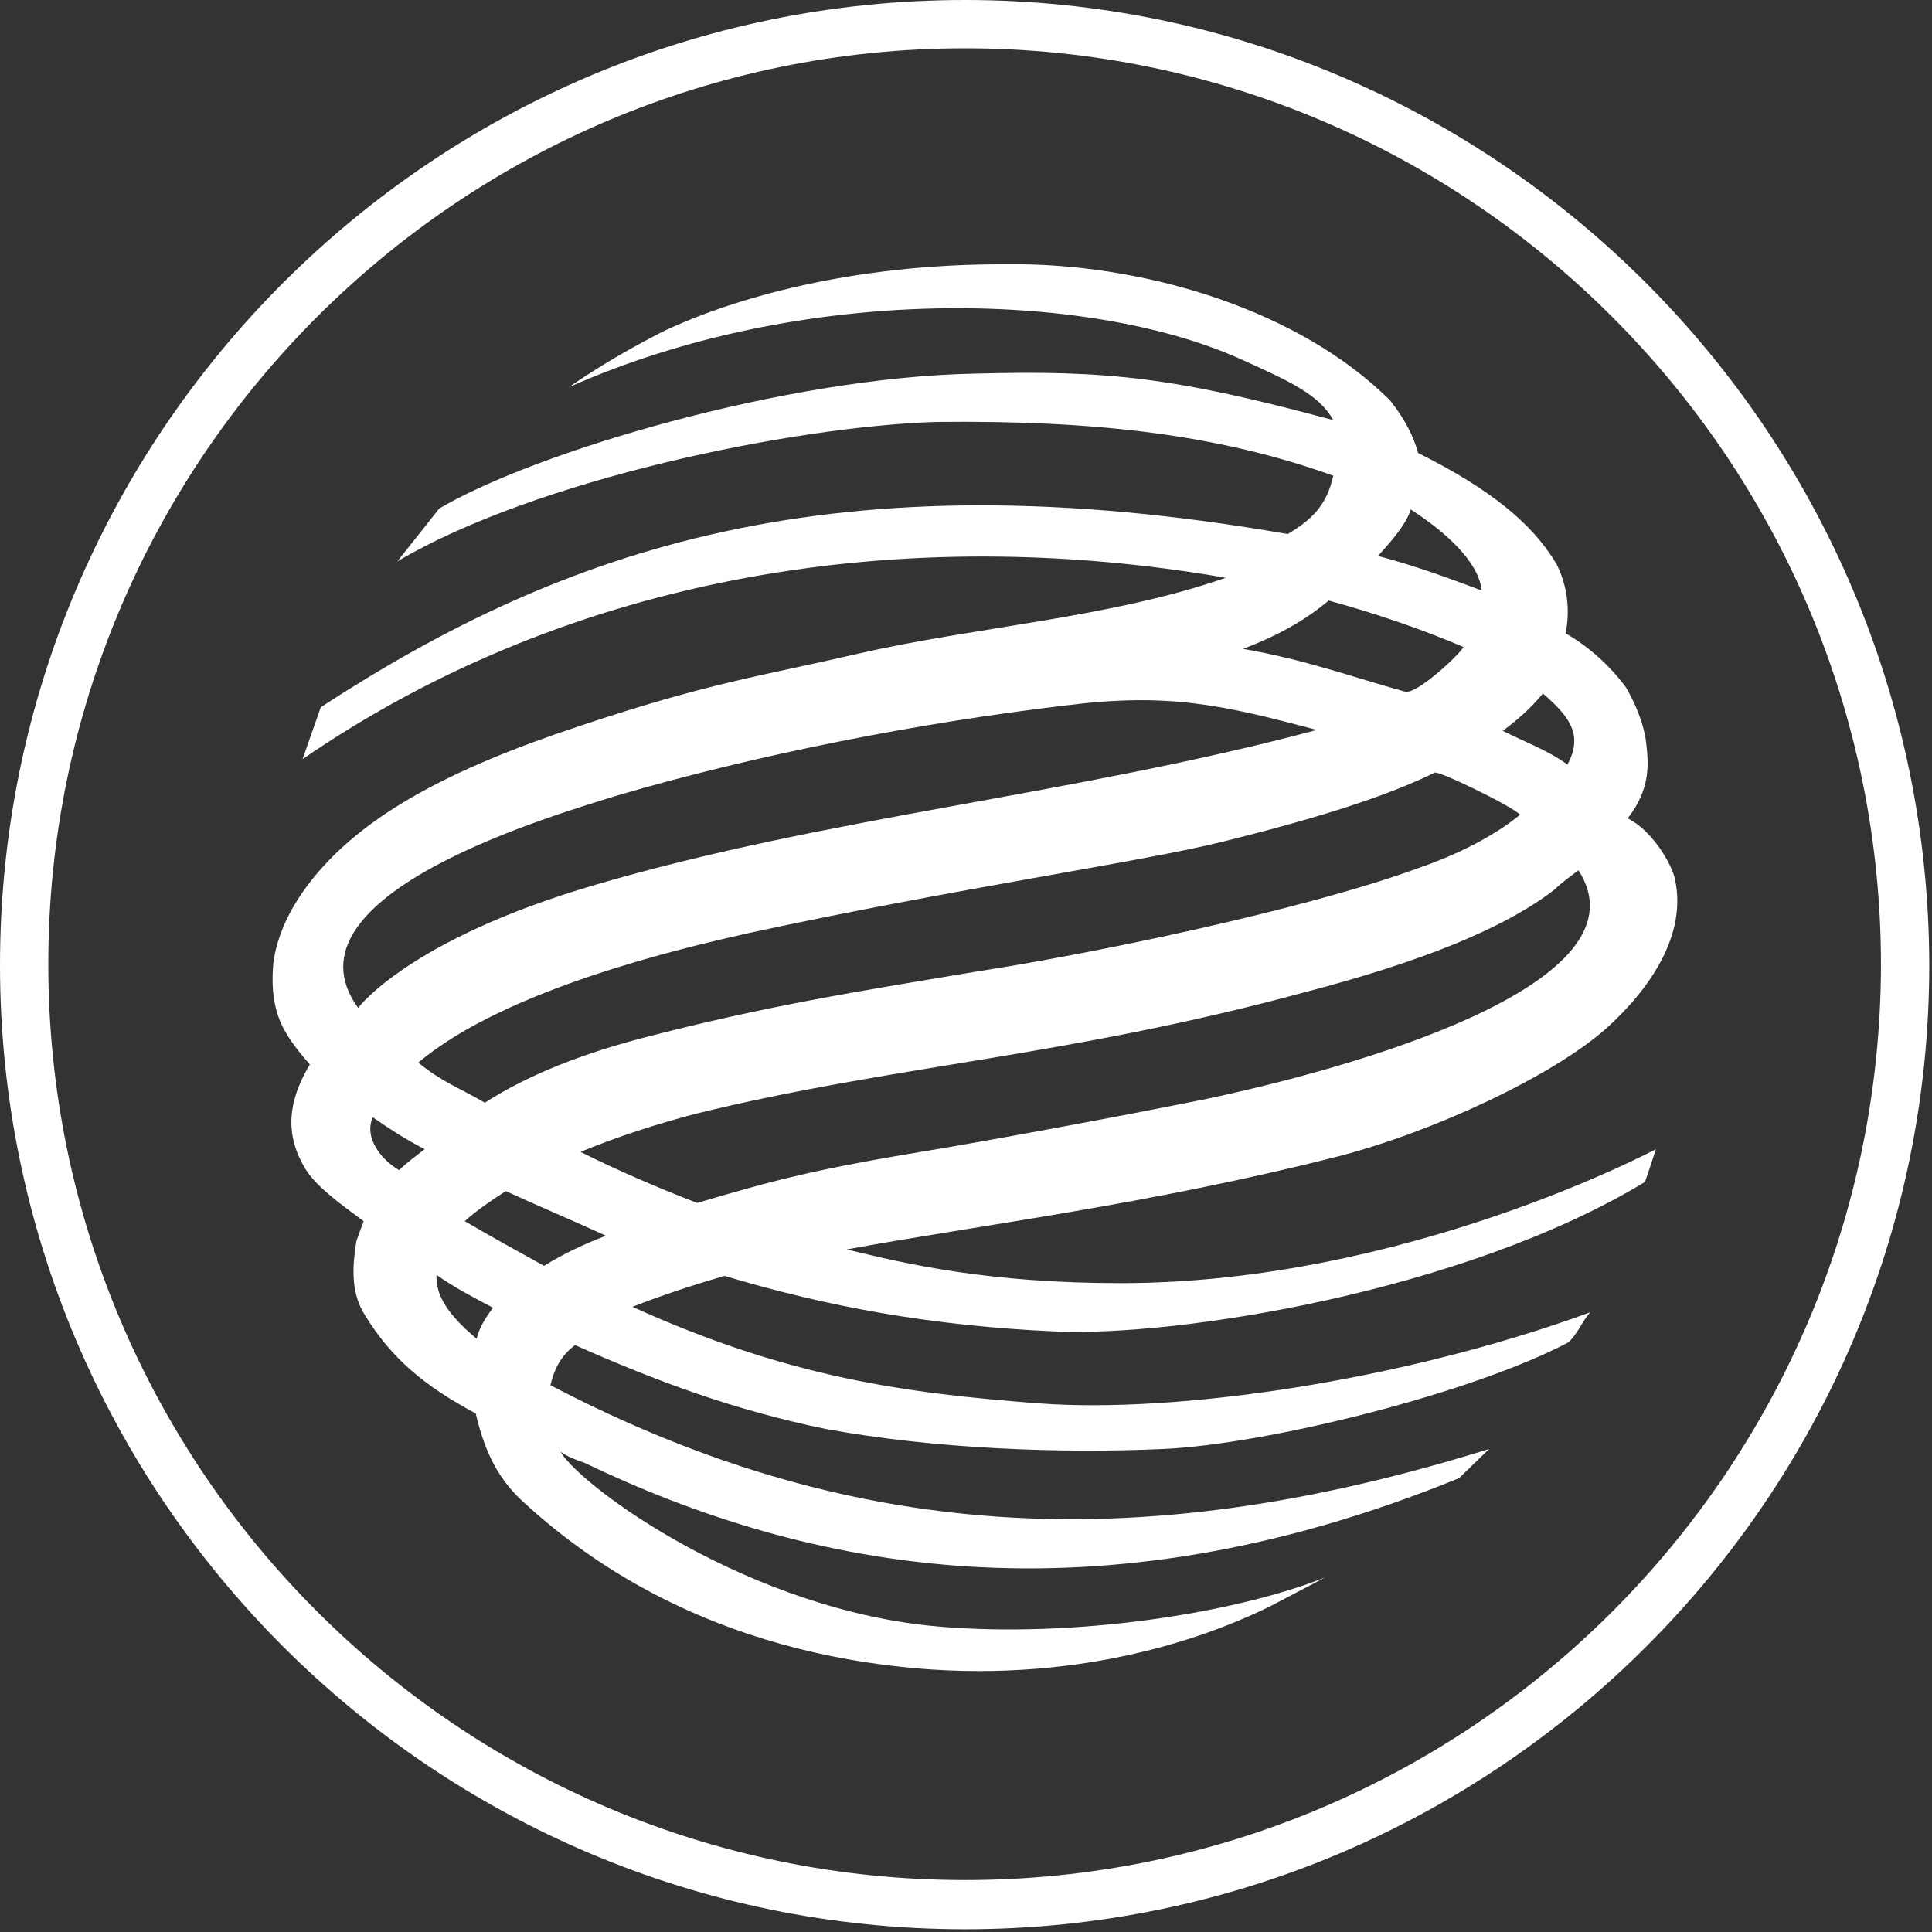
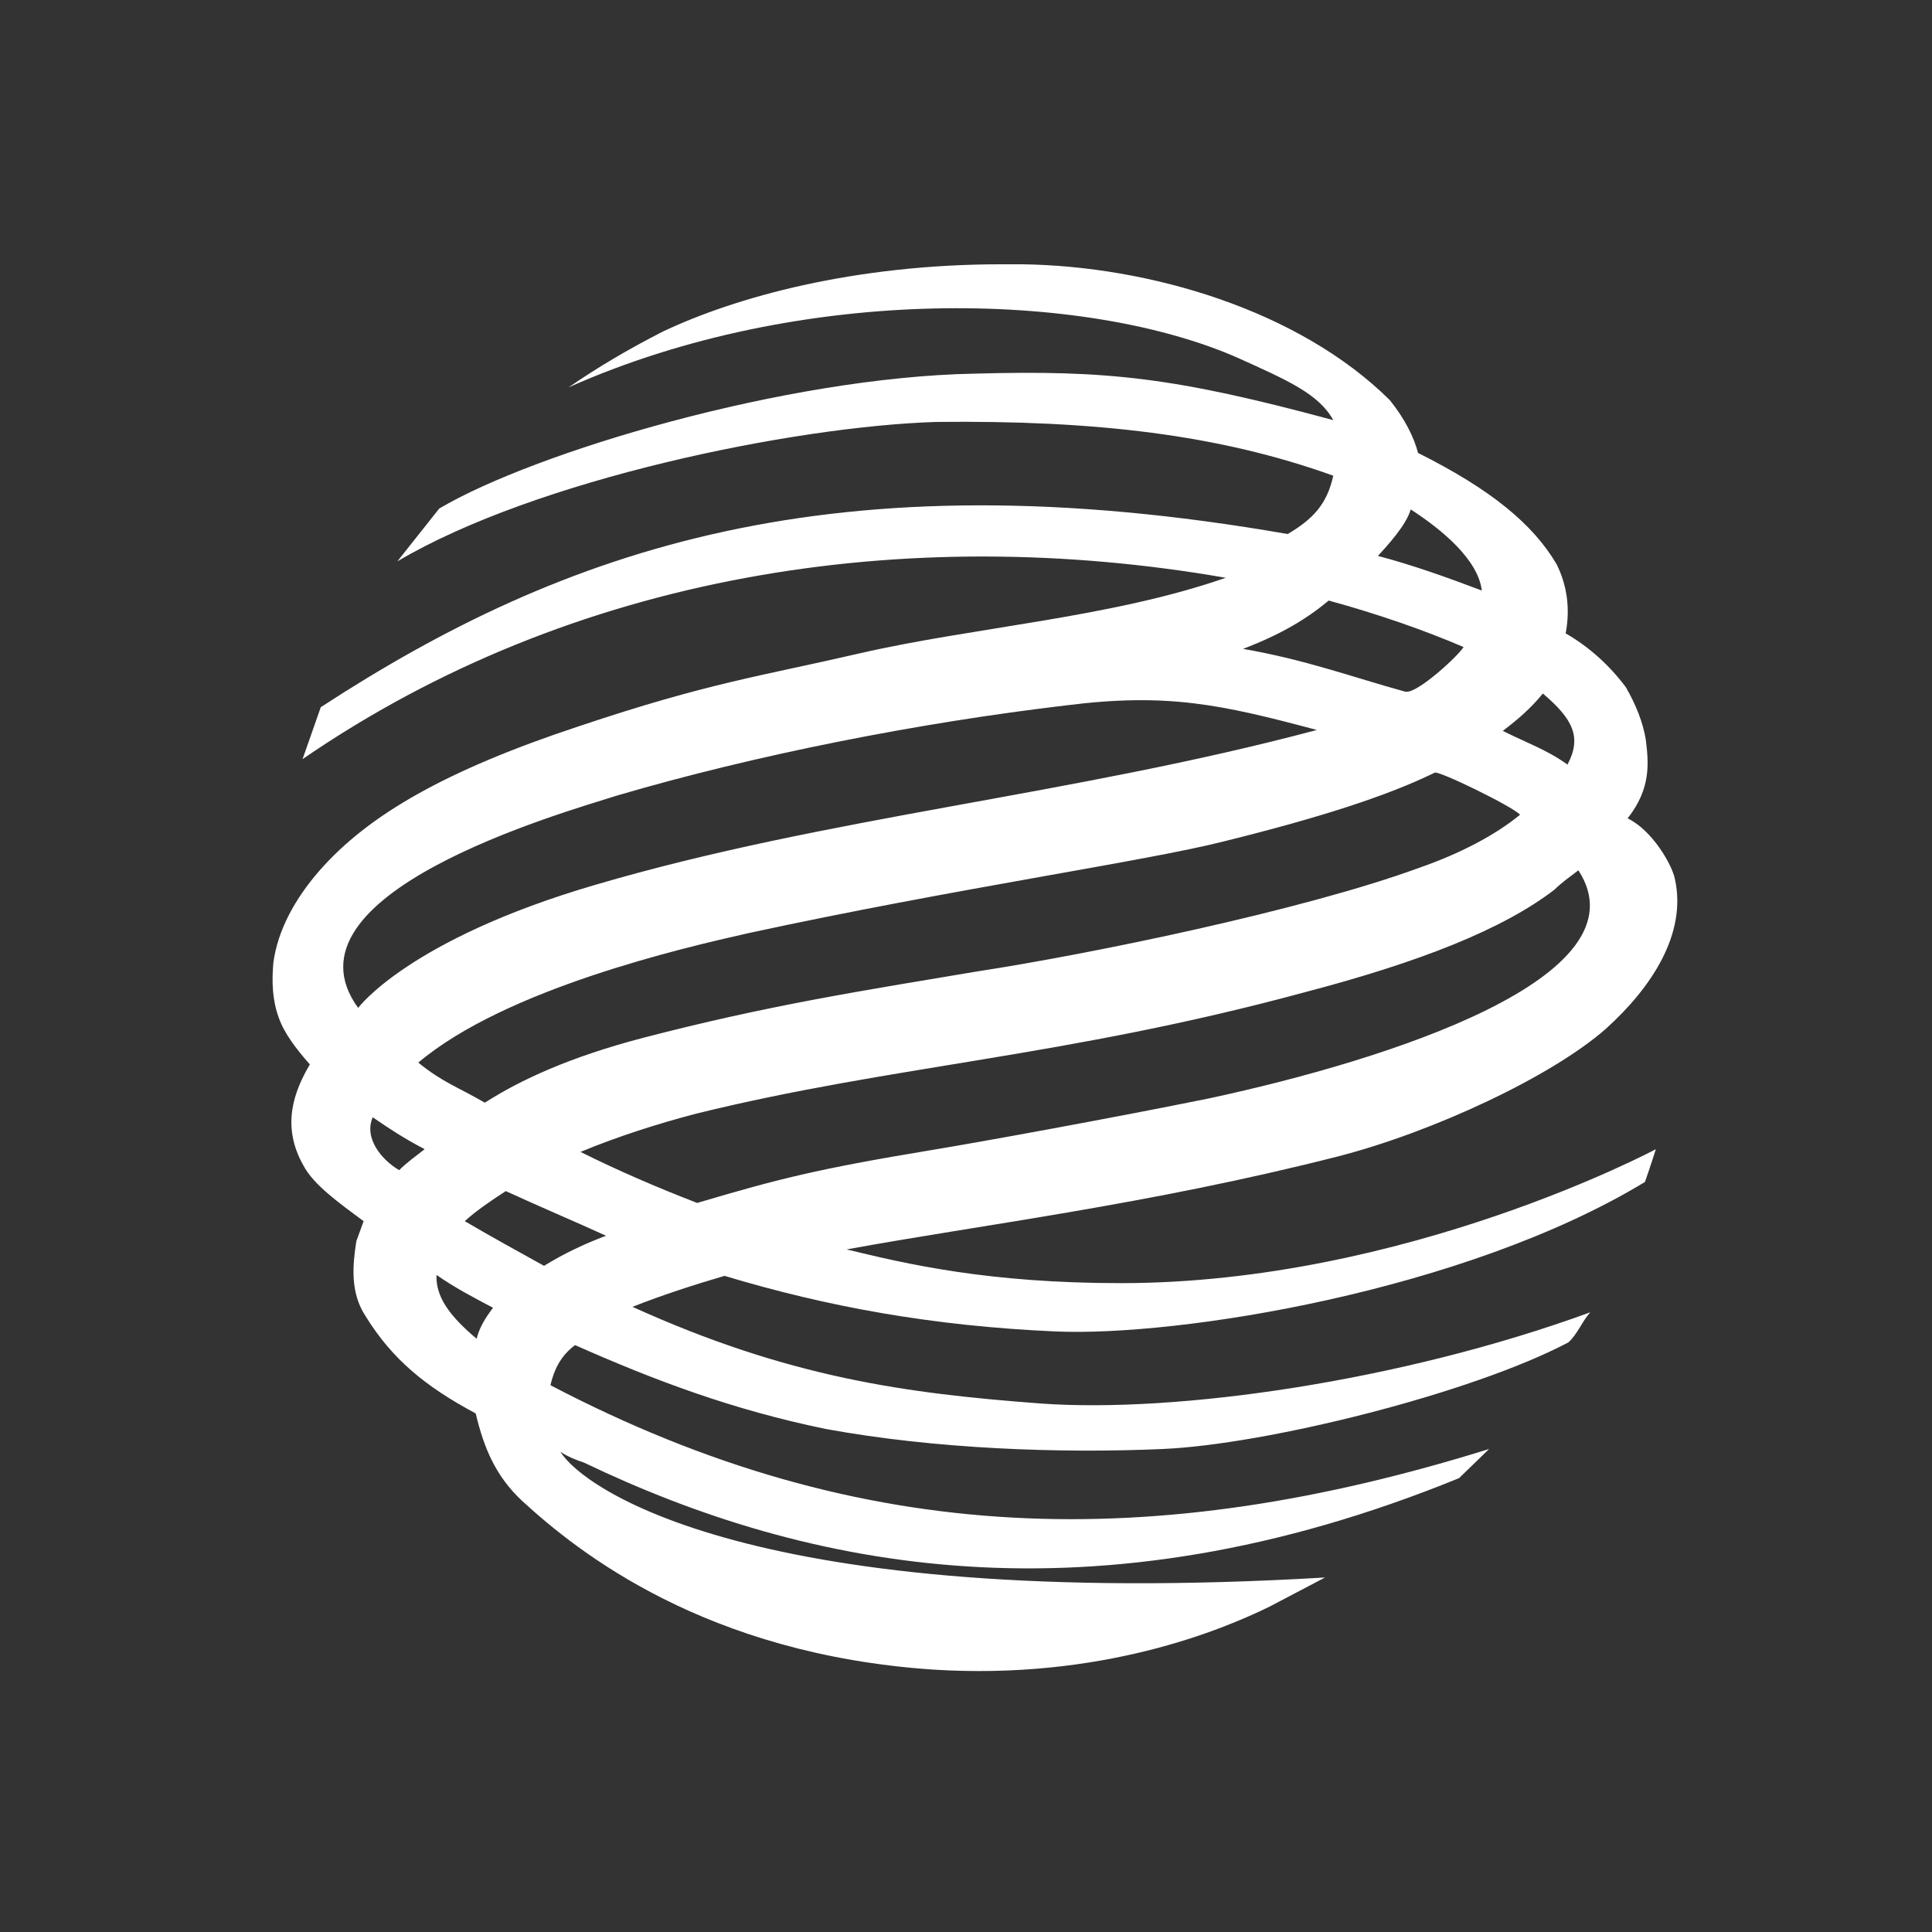
<svg xmlns="http://www.w3.org/2000/svg" width="212" height="212" viewBox="0 0 212 212" fill="none">
  <rect x="0" y="0" width="212" height="212" fill="#333333" stroke="none" />
-   <path fill-rule="evenodd" clip-rule="evenodd" d="M105.9 0C47.5 0 0 47.5 0 105.9C0 164.2 47.5 211.7 105.9 211.7C164.2 211.7 211.7 164.2 211.7 105.9C211.6 47.5 164.2 0 105.9 0ZM105.9 206.3C50.4 206.3 5.3 161.2 5.3 105.8C5.3 50.4 50.4 5.3 105.9 5.3C161.3 5.3 206.4 50.4 206.4 105.9C206.3 161.3 161.3 206.3 105.9 206.3Z" fill="white" />
-   <path fill-rule="evenodd" clip-rule="evenodd" d="M62.4 42.5C88 31.1 119.2 31.9 135.9 39.3C141.2 41.7 144.7 43.2 146.3 46.1C128.9 41.4 121.5 40.6 106.9 41C86.2 41.4 58.7 49.6 48.2 55.8L43.6 61.6C58.8 52.6 87 46.8 102.7 46.3C120.2 46.1 133.8 47.7 146.3 52.2C145.6 55.4 144 57 141.3 58.6C91.4 49.9 61.9 60.2 35.2 77.6L33.2 83.3C62.9 62.9 99.4 57.3 134.5 63.4C121.9 67.8 106.9 68.8 94.3 71.7C83.5 74.2 77.8 74.9 63.5 79.7C49 84.5 40.4 89.4 35 95.6C32.4 98.6 30.5 102 30 105.6C29.8 107.8 29.9 109.8 30.6 111.7C31.2 113.4 32.5 115.1 34 116.8C32.3 119.7 30.8 123.5 33.3 127.9C34.4 130 37.2 132 39.9 134L39.1 136.2C38.7 138.8 38.4 141.8 40.1 144.4C43 149.1 46.6 152.1 52.2 155.1C53.1 158.9 54.4 162 57.3 164.7C63.5 170.4 77.5 181.5 102.3 183.2C120.9 184.4 134.2 178.8 139.3 176.3L145.4 173.1C135 177.2 117.5 179.7 103.2 178.5C82.4 176.8 63.8 163.2 61.5 159.3C62.2 159.8 63.2 160.2 64.1 160.5C88.5 172.2 119.9 178.6 160.1 162.2L163.4 159C126.8 170.4 94.8 170 60.4 152C60.8 150.3 61.5 148.8 63.1 147.6C71.9 151.5 80.4 154.7 90.6 156.8C102.6 159 116.3 159.5 127.6 159C139 158.5 161.5 152.9 172.1 147.3C173.1 146.4 173.6 145 174.5 144C153.7 151.6 129 155.1 114.1 154C99.5 152.9 86.6 151.2 69.4 143.4C72.7 142.1 76.1 141 79.5 140C90.8 143.4 102.3 145.5 115.8 146.1C129.3 146.7 160.7 141.7 180.5 129.7C181.1 128 181.7 126.1 181.7 126.1C181.7 126.1 154.2 140.8 123 140.8C108.4 140.8 99.5 138.7 92.9 137.1C107.6 134.4 126 132.2 146.8 126.9C157.3 124.2 170.3 118.1 176.2 112.9C181.2 108.4 185.1 102.5 183.8 96.5C183.5 94.9 181.3 91.1 178.6 89.8C181.2 86.5 180.9 83.7 180.6 81.2C180.3 79.3 179.5 77.3 178.4 75.4C176.6 73 174.4 71 171.8 69.5C172.3 66.9 172 64.3 170.8 61.9C168.2 57.5 163.6 53.7 155.6 49.7C155.2 48.1 154.2 46 152.5 43.9C142.5 34 126.1 29.2 112.2 29C111.4 29 110.7 29 109.9 29C93.7 29 80.7 32.6 72.7 36.4C68.8 38.4 65.6 40.3 62.4 42.5ZM154.8 55.9C158.2 58.1 162.2 61.4 162.6 64.8C158.9 63.4 155 62 151.2 61C152.4 59.7 154.3 57.6 154.8 55.9ZM136.4 71.2C140.6 69.6 143.4 67.9 145.8 65.9C151.3 67.4 156.4 69.2 160.6 71C159.9 72.1 155.7 75.9 154.4 75.9C154.3 75.9 154.3 75.9 154.2 75.9C148.4 74.3 143.3 72.4 136.4 71.2ZM169.3 76.1C172.6 78.9 173.6 80.9 172 83.9C169.8 82.3 167.5 81.5 164.9 80.2C166.5 79 168 77.7 169.3 76.1ZM67.7 87.3C83 82.8 100.9 79.3 117 77.4C128.1 76 134 77.3 144.5 80.1C117.5 87.3 90.8 89.6 65.3 97.1C44.8 103.1 39.3 110.6 39.3 110.6C30.2 98.1 61.7 89.2 67.7 87.3ZM82.1 102.4C104.7 97.5 125.8 94.5 134.4 92.3C144.9 89.7 152.3 87.3 157.4 84.8C157.6 84.4 166 88.5 166.8 89.4C164 91.7 160.1 93.7 155.8 95.2C143 99.9 119.6 104.7 107.2 106.6C94.7 108.7 84.3 110.3 70.5 113.9C62.5 116 57.1 118.5 53.2 121C50.3 119.3 48.6 118.8 45.9 116.6C55.5 108.5 75 104 82.1 102.4ZM76.4 122.2C97.9 116.9 116.9 116 143.1 108.9C155.7 105.6 164.9 102 170.6 97.6C171.4 96.8 172.3 96.2 173.2 95.5C180.8 107.2 152.3 116.3 132.8 120.5C122 122.7 107.1 125.4 102.2 126.2C89.5 128.3 85.3 129.4 76.5 132C72.1 130.3 67.7 128.4 63.7 126.4C67.8 124.7 72.2 123.3 76.4 122.2ZM46.6 126.1C45.7 126.8 44.6 127.6 43.8 128.4C41.9 127.3 39.9 124.9 40.9 122.6C42.8 123.9 44.3 124.9 46.6 126.1ZM55.5 130.7C59.2 132.4 63 134 66.5 135.6C64.1 136.5 61.8 137.6 59.7 138.9C56.8 137.3 53.9 135.7 51 134C52.2 132.9 53.8 131.8 55.5 130.7ZM54.1 143.5C53.2 144.7 52.6 145.7 52.3 146.9C49.2 144.3 47.8 142.2 47.9 139.9C49.9 141.3 52 142.4 54.1 143.5Z" fill="white" />
+   <path fill-rule="evenodd" clip-rule="evenodd" d="M62.4 42.5C88 31.1 119.2 31.9 135.9 39.3C141.2 41.7 144.7 43.2 146.3 46.1C128.9 41.4 121.5 40.6 106.9 41C86.2 41.4 58.7 49.6 48.2 55.8L43.6 61.6C58.8 52.6 87 46.8 102.7 46.3C120.2 46.1 133.8 47.7 146.3 52.2C145.6 55.4 144 57 141.3 58.6C91.4 49.9 61.9 60.2 35.2 77.6L33.2 83.3C62.9 62.9 99.4 57.3 134.5 63.4C121.9 67.8 106.9 68.8 94.3 71.7C83.5 74.2 77.8 74.9 63.5 79.7C49 84.5 40.4 89.4 35 95.6C32.4 98.6 30.5 102 30 105.6C29.8 107.8 29.9 109.8 30.6 111.7C31.2 113.4 32.5 115.1 34 116.8C32.3 119.7 30.8 123.5 33.3 127.9C34.4 130 37.2 132 39.9 134L39.1 136.2C38.7 138.8 38.4 141.8 40.1 144.4C43 149.1 46.6 152.1 52.2 155.1C53.1 158.9 54.4 162 57.3 164.7C63.5 170.4 77.5 181.5 102.3 183.2C120.9 184.4 134.2 178.8 139.3 176.3L145.4 173.1C82.4 176.8 63.8 163.2 61.5 159.3C62.2 159.8 63.2 160.2 64.1 160.5C88.5 172.2 119.9 178.6 160.1 162.2L163.4 159C126.8 170.4 94.8 170 60.4 152C60.8 150.3 61.5 148.8 63.1 147.6C71.9 151.5 80.4 154.7 90.6 156.8C102.6 159 116.3 159.5 127.6 159C139 158.5 161.5 152.9 172.1 147.3C173.1 146.4 173.6 145 174.5 144C153.7 151.6 129 155.1 114.1 154C99.5 152.9 86.6 151.2 69.4 143.4C72.7 142.1 76.1 141 79.5 140C90.8 143.4 102.3 145.5 115.8 146.1C129.3 146.7 160.7 141.7 180.5 129.7C181.1 128 181.7 126.1 181.7 126.1C181.7 126.1 154.2 140.8 123 140.8C108.4 140.8 99.5 138.7 92.9 137.1C107.6 134.4 126 132.2 146.8 126.9C157.3 124.2 170.3 118.1 176.2 112.9C181.2 108.4 185.1 102.5 183.8 96.5C183.5 94.9 181.3 91.1 178.6 89.8C181.2 86.5 180.9 83.7 180.6 81.2C180.3 79.3 179.5 77.3 178.4 75.4C176.6 73 174.4 71 171.8 69.5C172.3 66.9 172 64.3 170.8 61.9C168.2 57.5 163.6 53.7 155.6 49.7C155.2 48.1 154.2 46 152.5 43.9C142.5 34 126.1 29.2 112.2 29C111.4 29 110.7 29 109.9 29C93.7 29 80.7 32.6 72.7 36.4C68.8 38.4 65.6 40.3 62.4 42.5ZM154.8 55.9C158.2 58.1 162.2 61.4 162.6 64.8C158.9 63.4 155 62 151.2 61C152.4 59.7 154.3 57.6 154.8 55.9ZM136.4 71.2C140.6 69.6 143.4 67.9 145.8 65.9C151.3 67.4 156.4 69.2 160.6 71C159.9 72.1 155.7 75.9 154.4 75.9C154.3 75.9 154.3 75.9 154.2 75.9C148.4 74.3 143.3 72.4 136.4 71.2ZM169.3 76.1C172.6 78.9 173.6 80.9 172 83.9C169.8 82.3 167.5 81.5 164.9 80.2C166.5 79 168 77.7 169.3 76.1ZM67.7 87.3C83 82.8 100.9 79.3 117 77.4C128.1 76 134 77.3 144.5 80.1C117.5 87.3 90.8 89.6 65.3 97.1C44.8 103.1 39.3 110.6 39.3 110.6C30.2 98.1 61.7 89.2 67.7 87.3ZM82.1 102.4C104.7 97.5 125.8 94.5 134.4 92.3C144.9 89.7 152.3 87.3 157.4 84.8C157.6 84.4 166 88.5 166.8 89.4C164 91.7 160.1 93.7 155.8 95.2C143 99.9 119.6 104.7 107.2 106.6C94.7 108.7 84.3 110.3 70.5 113.9C62.5 116 57.1 118.5 53.2 121C50.3 119.3 48.6 118.8 45.9 116.6C55.5 108.5 75 104 82.1 102.4ZM76.4 122.2C97.9 116.9 116.9 116 143.1 108.9C155.7 105.6 164.9 102 170.6 97.6C171.4 96.8 172.3 96.2 173.2 95.5C180.8 107.2 152.3 116.3 132.8 120.5C122 122.7 107.1 125.4 102.2 126.2C89.5 128.3 85.3 129.4 76.5 132C72.1 130.3 67.7 128.4 63.7 126.4C67.8 124.7 72.2 123.3 76.4 122.2ZM46.6 126.1C45.7 126.8 44.6 127.6 43.8 128.4C41.9 127.3 39.9 124.9 40.9 122.6C42.8 123.9 44.3 124.9 46.6 126.1ZM55.5 130.7C59.2 132.4 63 134 66.5 135.6C64.1 136.5 61.8 137.6 59.7 138.9C56.8 137.3 53.9 135.7 51 134C52.2 132.9 53.8 131.8 55.5 130.7ZM54.1 143.5C53.2 144.7 52.6 145.7 52.3 146.9C49.2 144.3 47.8 142.2 47.9 139.9C49.9 141.3 52 142.4 54.1 143.5Z" fill="white" />
</svg>